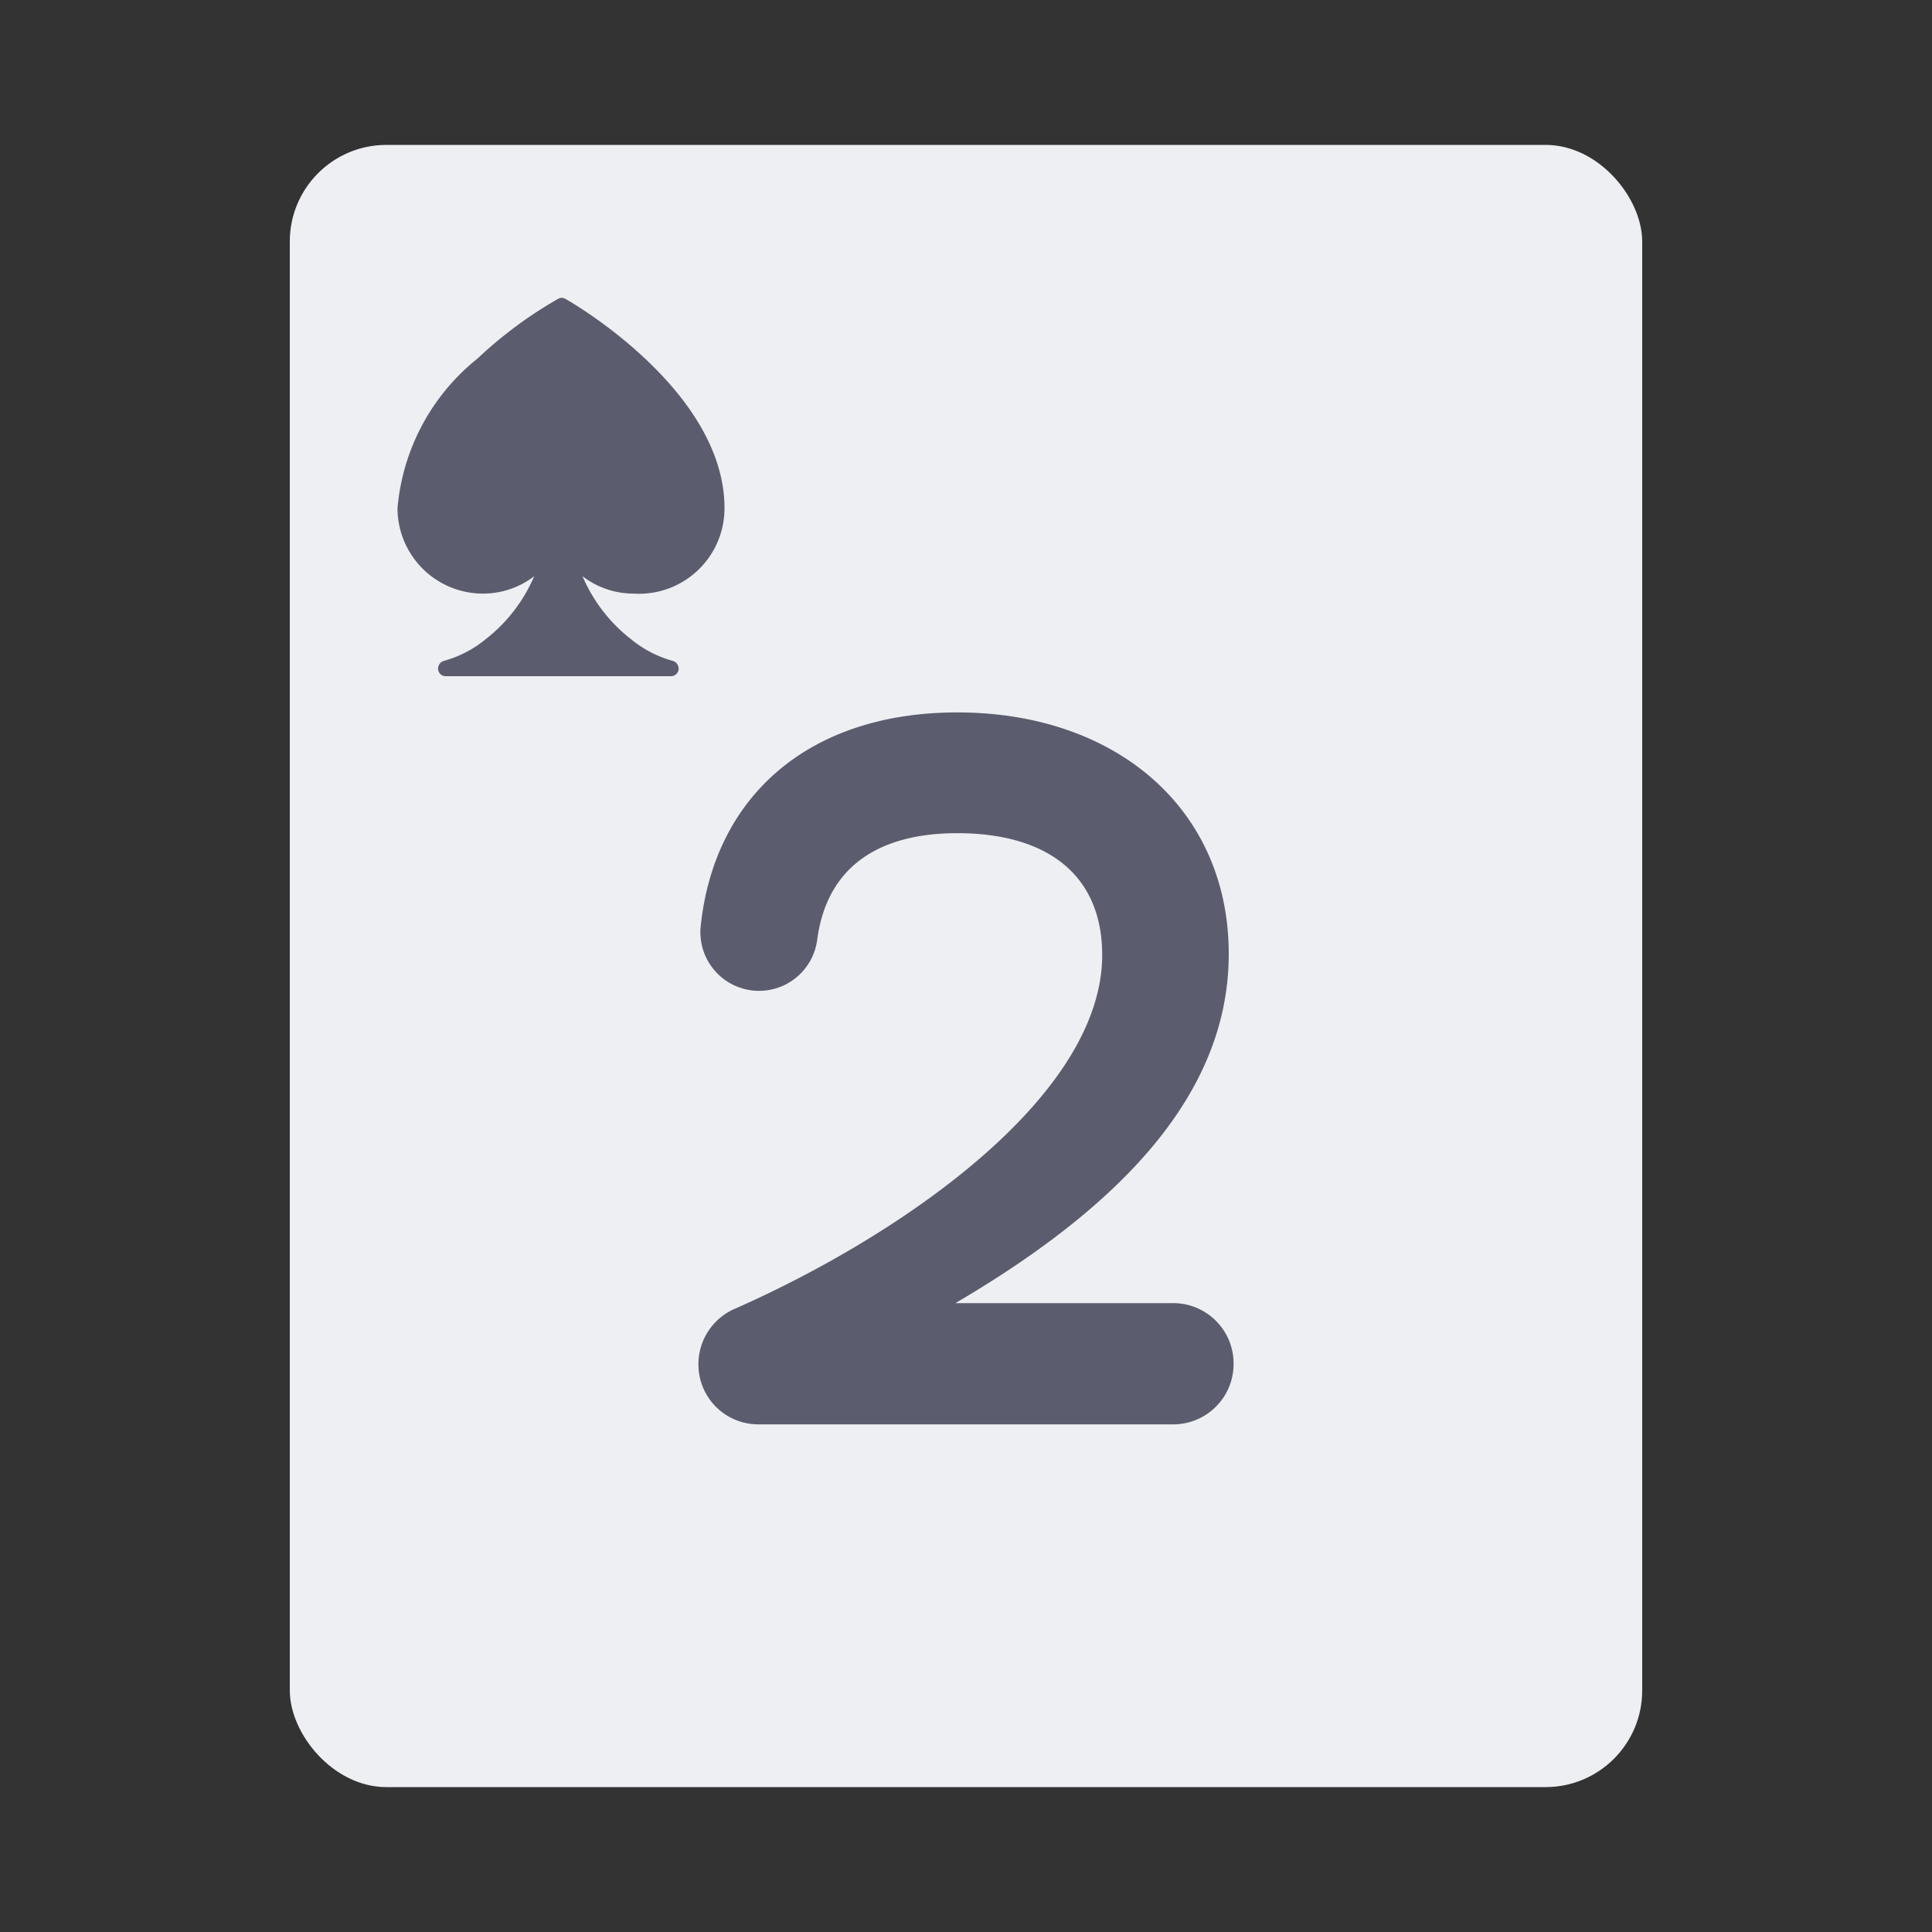
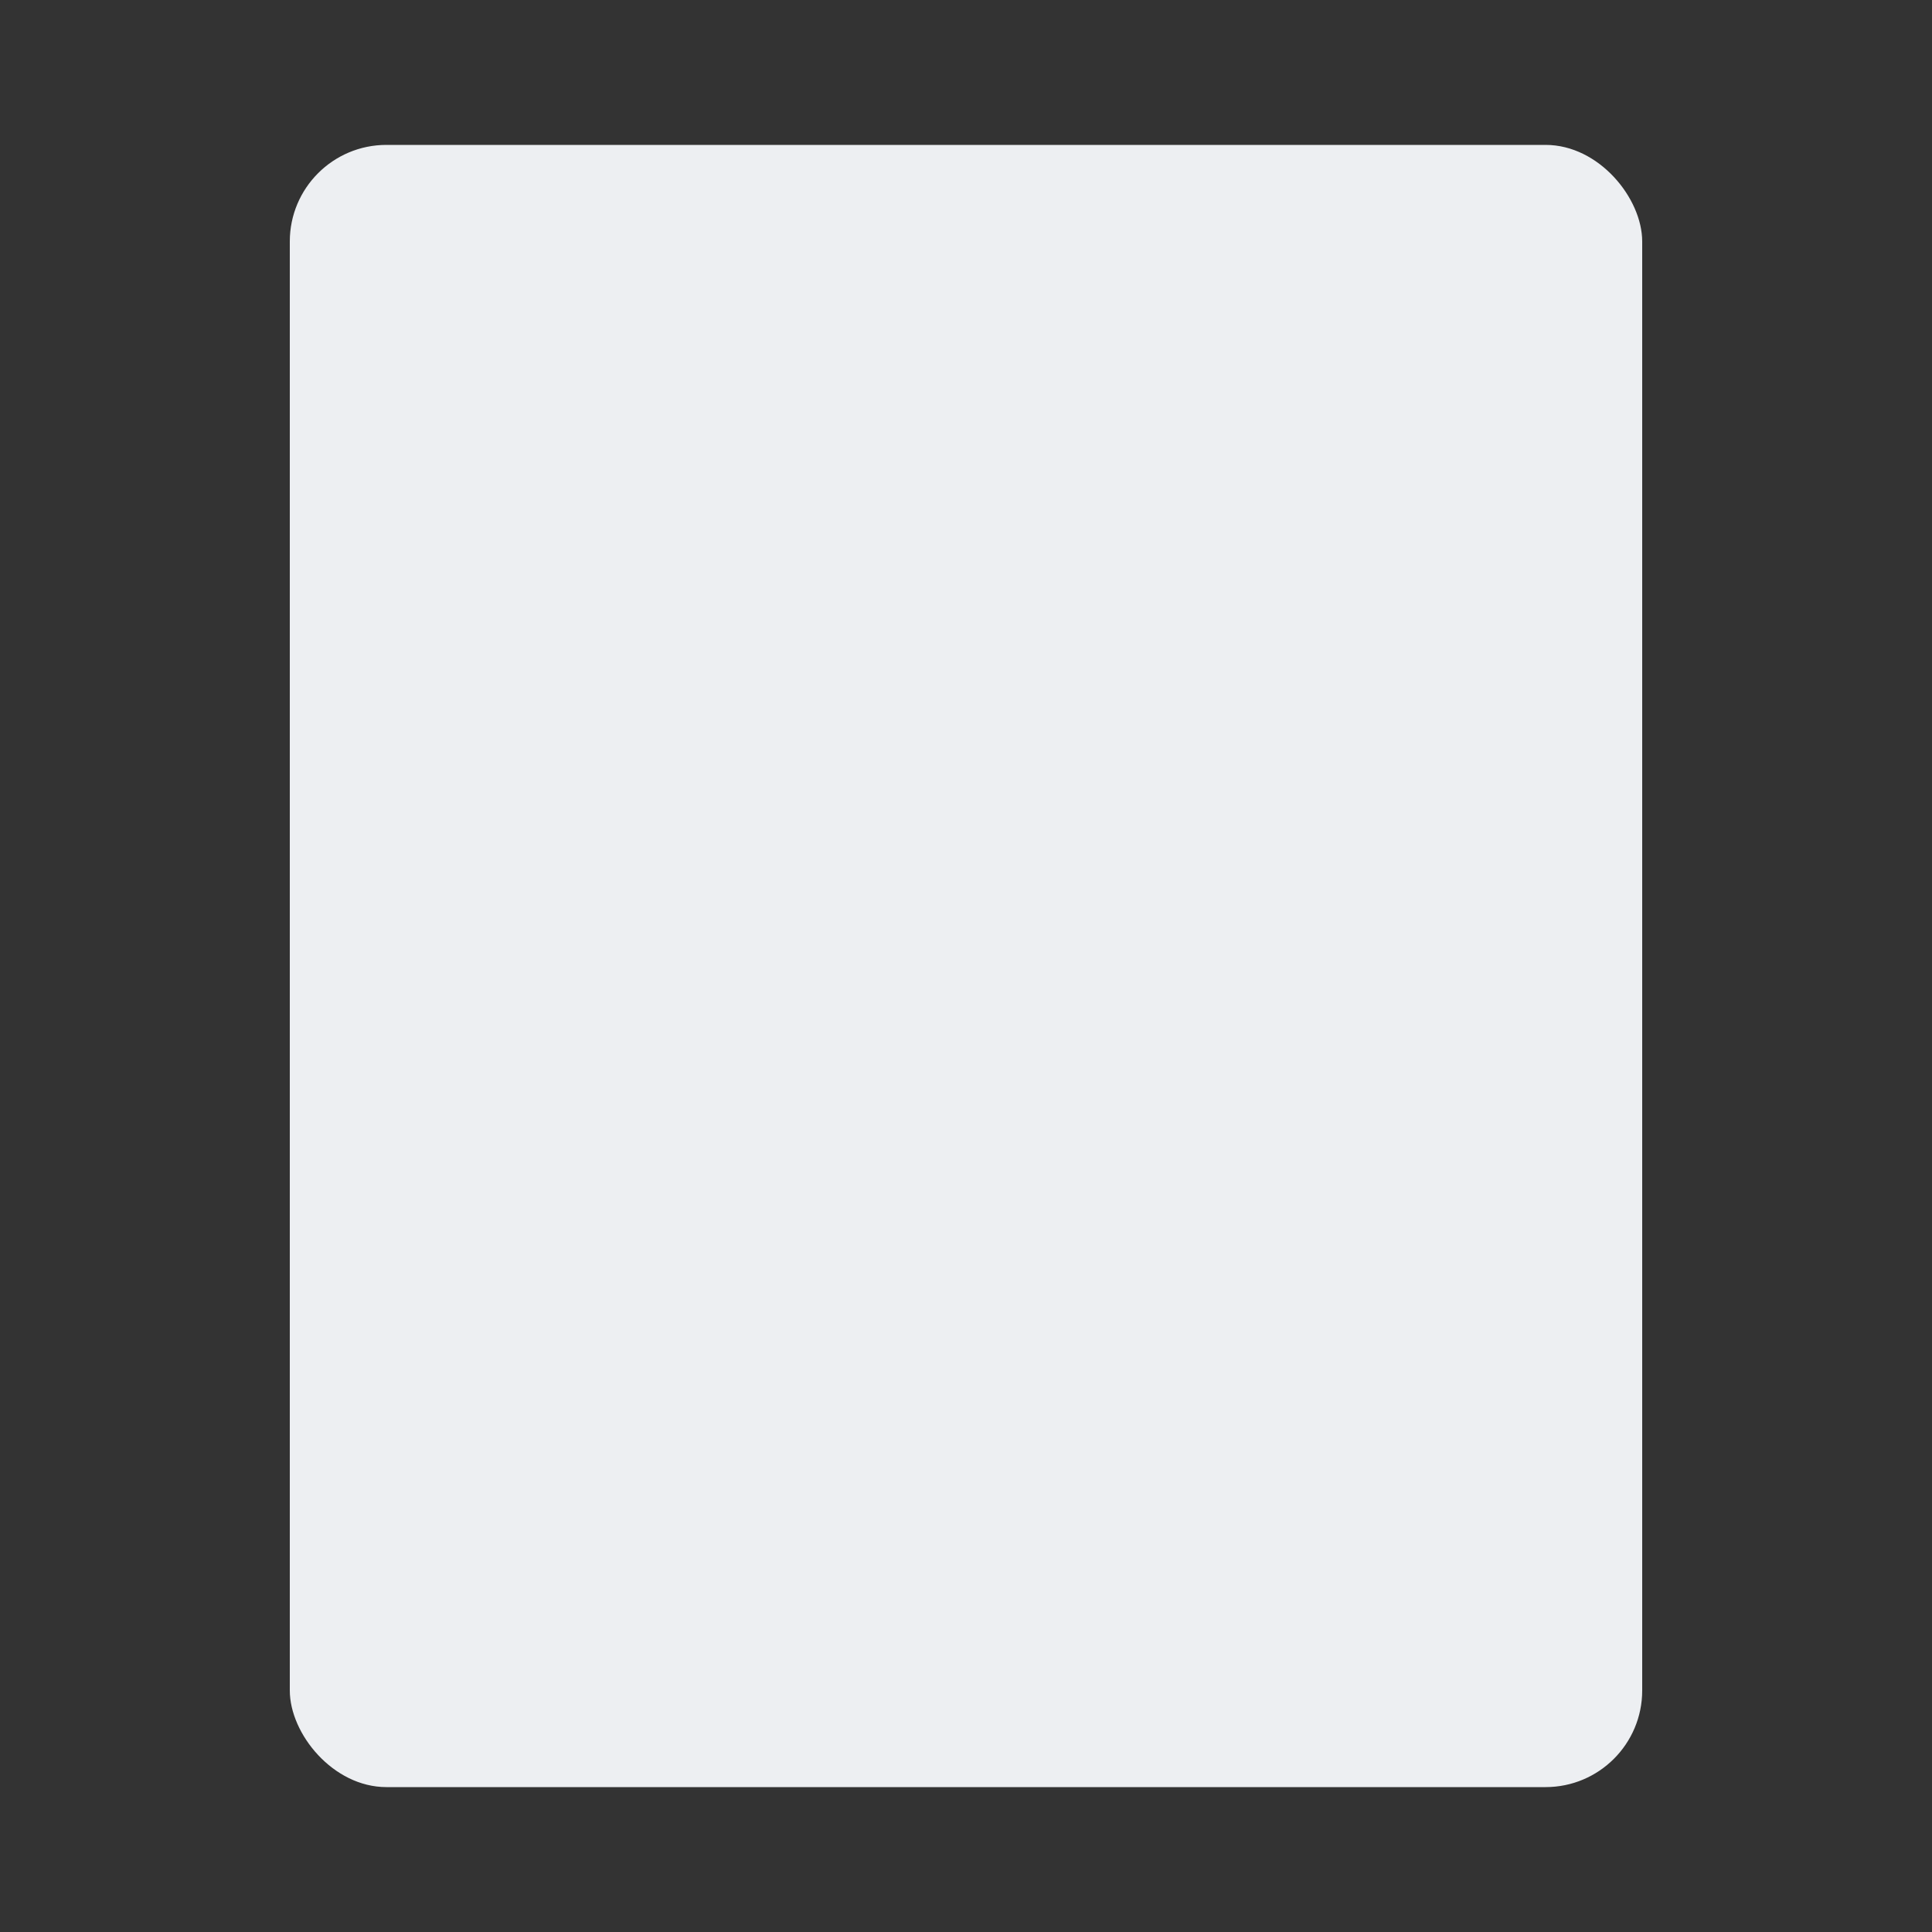
<svg xmlns="http://www.w3.org/2000/svg" id="Layer_1" data-name="Layer 1" viewBox="0 0 40 40">
  <rect x="0" y="0" width="40" height="40" fill="#333333" stroke="none" />
  <defs>
    <style>.cls-1{fill:none;}.cls-2{fill:#edeff2;}.cls-3{fill:#5b5d6e;}</style>
  </defs>
  <title>card_games-61</title>
  <path class="cls-1" d="M0,0H40V40H0Z" />
  <rect class="cls-2" x="6" y="3" width="28" height="34" rx="2" ry="2" />
-   <path class="cls-3" d="M15,10.52c0-2.43-3.16-4.26-3.29-4.33a.15.15,0,0,0-.16,0A8.76,8.76,0,0,0,9.89,7.42a4.46,4.46,0,0,0-1.66,3.1A1.77,1.77,0,0,0,10,12.29a1.74,1.74,0,0,0,1.06-.36,3.28,3.28,0,0,1-1,1.3,2.33,2.33,0,0,1-.86.45.17.17,0,0,0-.13.18.16.16,0,0,0,.17.14h4.64a.16.16,0,0,0,.17-.14.17.17,0,0,0-.13-.18,2.33,2.33,0,0,1-.86-.45,3.28,3.28,0,0,1-1-1.3,1.74,1.74,0,0,0,1.06.36A1.77,1.77,0,0,0,15,10.52Z" />
-   <path class="cls-3" d="M25.54,28.25a1.25,1.25,0,0,1-1.25,1.24H15.7a1.24,1.24,0,0,1-1.24-1.24,1.25,1.25,0,0,1,.77-1.16c3.48-1.54,7.58-4.4,7.59-7.31,0-1.71-1.19-2.53-3-2.53-1.56,0-2.69.64-2.9,2.2a1.21,1.21,0,0,1-2.41-.3c.29-2.67,2.24-4.4,5.31-4.4,3.29,0,5.62,2,5.62,5,0,2.89-2.23,5.22-5.66,7.23h4.48A1.25,1.25,0,0,1,25.54,28.25Z" />
</svg>